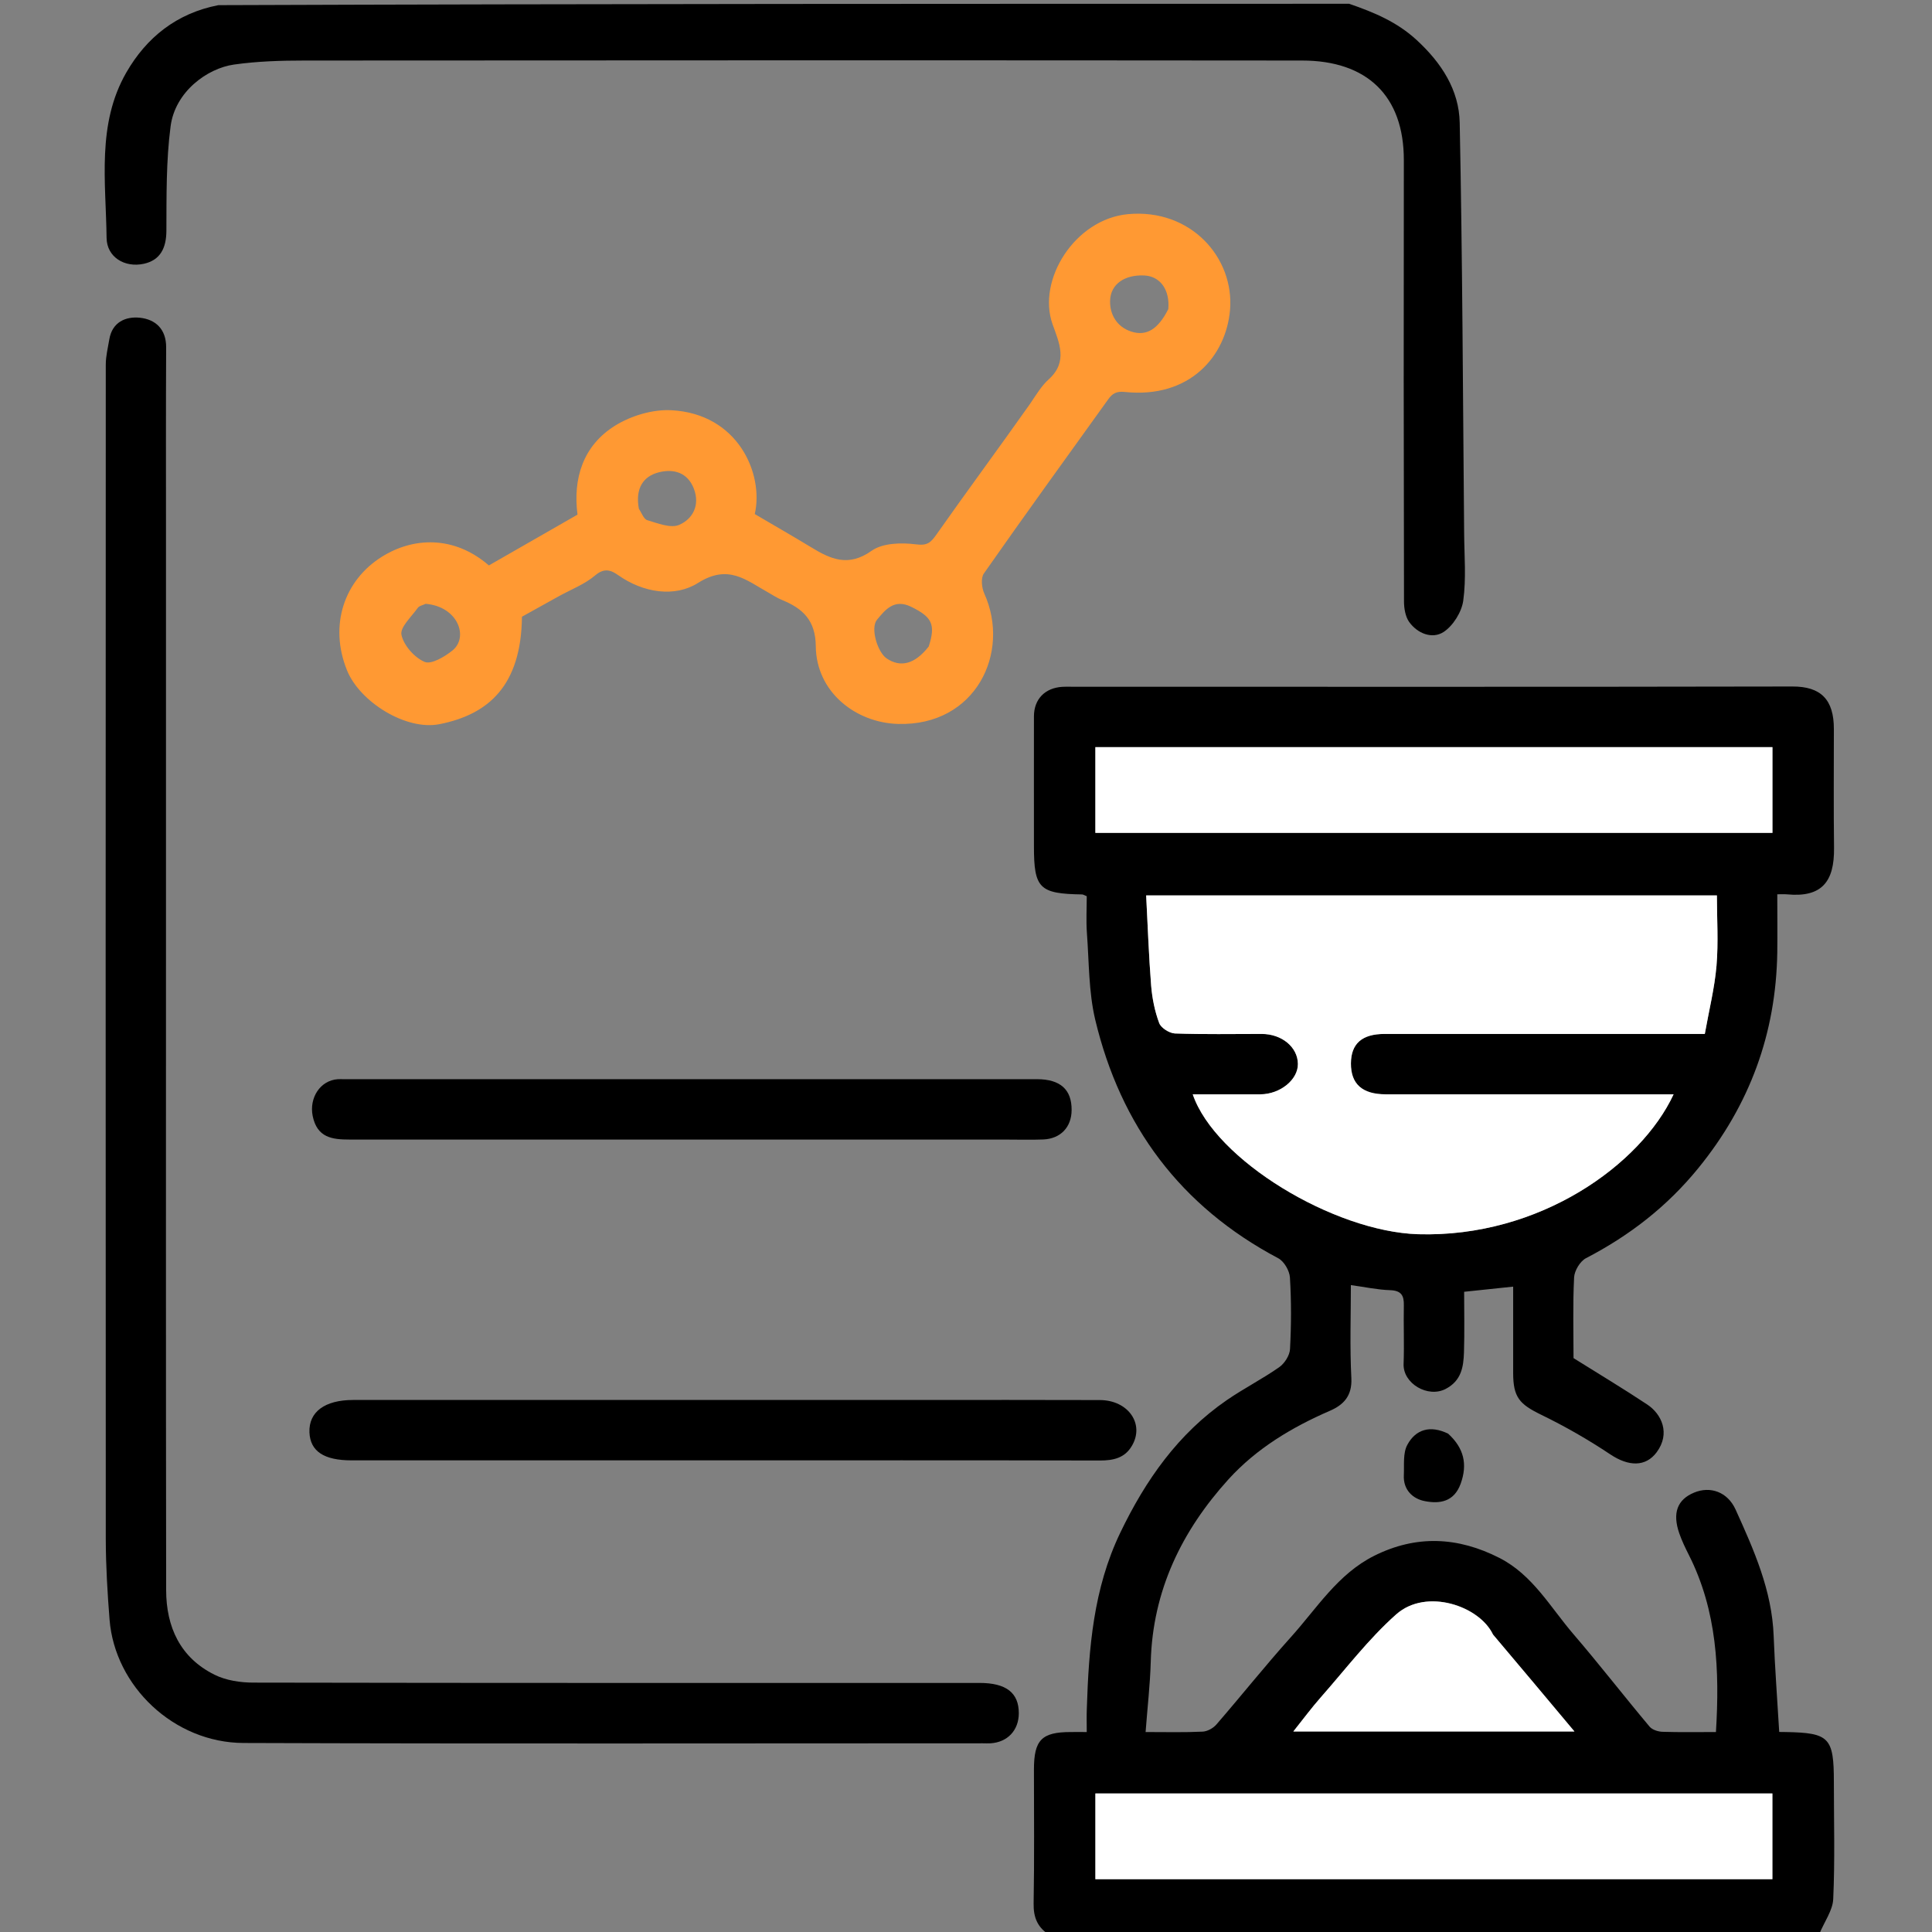
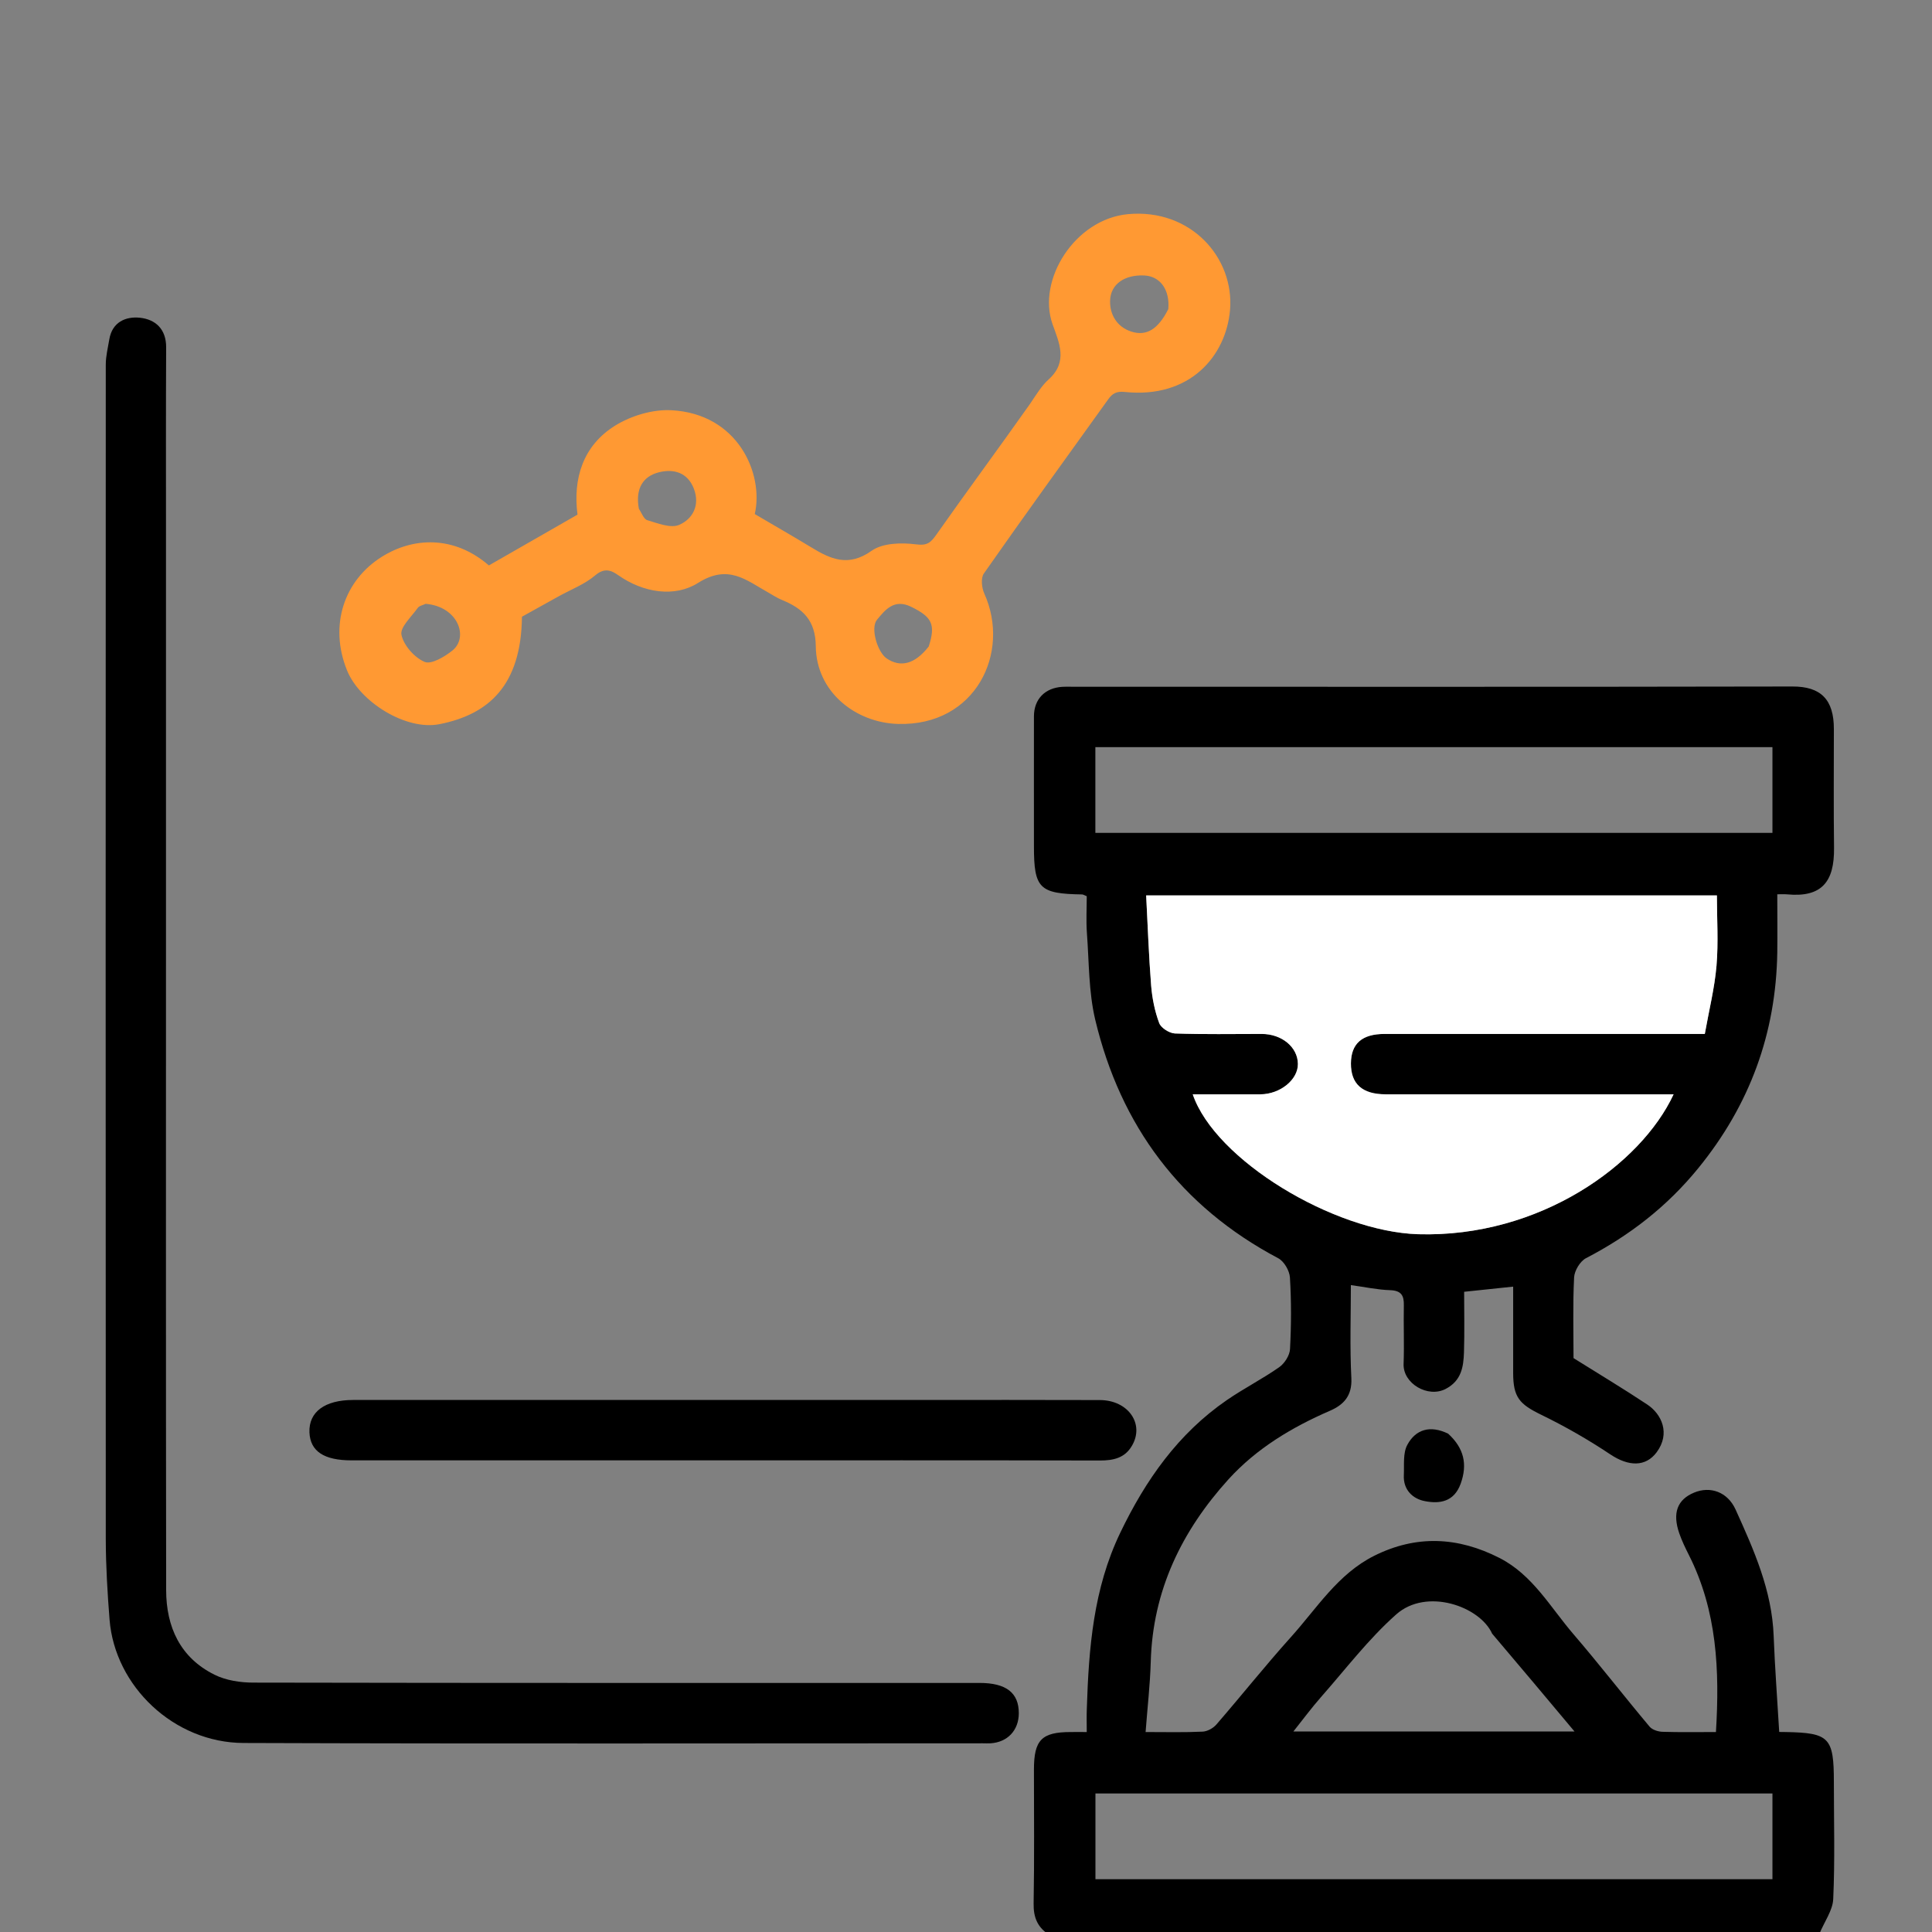
<svg xmlns="http://www.w3.org/2000/svg" width="24" height="24" viewBox="0 0 24 24" fill="none">
  <rect x="0" y="0" width="24" height="24" fill="#808080" stroke="none" />
  <g clip-path="url(#clip0_12_130)">
    <path d="M13.053 24.047C12.889 23.951 12.837 23.822 12.84 23.645C12.85 23.091 12.844 22.536 12.844 21.982C12.844 21.614 12.94 21.516 13.302 21.516C13.357 21.515 13.412 21.516 13.5 21.516C13.5 21.416 13.497 21.319 13.501 21.221C13.525 20.474 13.582 19.737 13.915 19.043C14.231 18.385 14.635 17.809 15.241 17.392C15.452 17.247 15.682 17.13 15.892 16.983C15.958 16.936 16.021 16.837 16.025 16.759C16.041 16.463 16.042 16.165 16.024 15.87C16.019 15.785 15.951 15.668 15.878 15.63C14.666 14.988 13.92 13.986 13.605 12.666C13.523 12.319 13.529 11.95 13.502 11.591C13.491 11.437 13.5 11.282 13.5 11.133C13.47 11.121 13.457 11.112 13.443 11.111C12.911 11.103 12.844 11.036 12.844 10.514C12.844 9.975 12.843 9.436 12.844 8.897C12.845 8.685 12.981 8.545 13.197 8.532C13.236 8.529 13.275 8.531 13.314 8.531C16.298 8.531 19.282 8.534 22.267 8.528C22.619 8.527 22.782 8.69 22.781 9.057C22.781 9.549 22.777 10.041 22.783 10.534C22.788 10.953 22.631 11.151 22.2 11.11C22.169 11.107 22.138 11.109 22.078 11.109C22.078 11.353 22.081 11.592 22.078 11.832C22.062 12.838 21.736 13.726 21.098 14.51C20.71 14.987 20.243 15.349 19.701 15.63C19.628 15.668 19.558 15.786 19.554 15.869C19.537 16.212 19.547 16.556 19.547 16.871C19.865 17.07 20.168 17.252 20.462 17.447C20.642 17.566 20.753 17.806 20.58 18.04C20.443 18.224 20.232 18.219 20.004 18.067C19.73 17.884 19.442 17.719 19.146 17.575C18.875 17.443 18.797 17.358 18.797 17.054C18.797 16.704 18.797 16.354 18.797 15.983C18.593 16.004 18.406 16.024 18.188 16.047C18.188 16.29 18.194 16.545 18.186 16.799C18.18 16.98 18.154 17.151 17.96 17.253C17.738 17.37 17.426 17.186 17.436 16.942C17.445 16.701 17.434 16.458 17.439 16.216C17.442 16.092 17.406 16.032 17.269 16.027C17.11 16.022 16.952 15.987 16.781 15.964C16.781 16.342 16.767 16.732 16.787 17.12C16.798 17.341 16.69 17.452 16.519 17.526C16.046 17.731 15.609 17.994 15.262 18.375C14.68 19.017 14.319 19.759 14.295 20.644C14.287 20.927 14.254 21.21 14.231 21.516C14.49 21.516 14.714 21.522 14.938 21.511C14.997 21.509 15.07 21.469 15.11 21.423C15.421 21.064 15.717 20.692 16.034 20.339C16.358 19.98 16.618 19.553 17.072 19.326C17.595 19.065 18.112 19.091 18.626 19.353C19.04 19.564 19.258 19.965 19.545 20.299C19.868 20.675 20.172 21.068 20.491 21.448C20.524 21.488 20.596 21.511 20.651 21.513C20.868 21.52 21.086 21.516 21.316 21.516C21.363 20.75 21.33 20.01 20.98 19.317C20.936 19.23 20.893 19.141 20.861 19.049C20.773 18.796 20.835 18.629 21.044 18.542C21.245 18.458 21.46 18.532 21.56 18.752C21.787 19.253 22.012 19.756 22.033 20.322C22.048 20.714 22.078 21.106 22.102 21.515C22.127 21.515 22.156 21.515 22.185 21.516C22.725 21.526 22.781 21.584 22.781 22.137C22.781 22.621 22.795 23.106 22.773 23.59C22.767 23.733 22.662 23.872 22.598 24.03C19.421 24.047 16.248 24.047 13.053 24.047ZM20.584 13.594C19.459 13.594 18.335 13.594 17.21 13.594C16.922 13.593 16.78 13.465 16.781 13.21C16.783 12.964 16.919 12.844 17.199 12.844C18.222 12.844 19.245 12.844 20.268 12.844C20.571 12.844 20.875 12.844 21.177 12.844C21.23 12.55 21.299 12.276 21.323 11.998C21.347 11.706 21.328 11.411 21.328 11.123C18.953 11.123 16.607 11.123 14.238 11.123C14.258 11.507 14.271 11.877 14.3 12.245C14.313 12.402 14.345 12.562 14.4 12.709C14.422 12.77 14.526 12.835 14.595 12.838C14.954 12.851 15.314 12.844 15.673 12.844C15.923 12.844 16.12 13.007 16.123 13.215C16.126 13.411 15.904 13.592 15.658 13.594C15.379 13.595 15.101 13.594 14.816 13.594C15.094 14.41 16.57 15.3 17.616 15.332C19.128 15.376 20.385 14.466 20.79 13.594C20.733 13.594 20.68 13.594 20.584 13.594ZM14.134 23.344C16.763 23.344 19.392 23.344 22.018 23.344C22.018 22.969 22.018 22.622 22.018 22.279C19.204 22.279 16.404 22.279 13.608 22.279C13.608 22.64 13.608 22.987 13.608 23.344C13.777 23.344 13.932 23.344 14.134 23.344ZM17.977 9.281C16.519 9.281 15.062 9.281 13.607 9.281C13.607 9.655 13.607 10.002 13.607 10.346C16.421 10.346 19.221 10.346 22.018 10.346C22.018 9.985 22.018 9.638 22.018 9.281C20.677 9.281 19.351 9.281 17.977 9.281ZM18.536 20.294C18.383 19.954 17.721 19.72 17.344 20.055C16.999 20.361 16.715 20.736 16.408 21.084C16.294 21.214 16.19 21.354 16.067 21.509C17.25 21.509 18.386 21.509 19.559 21.509C19.214 21.097 18.887 20.707 18.536 20.294Z" fill="black" />
-     <path d="M16.76 0.047C17.076 0.156 17.355 0.274 17.597 0.496C17.907 0.781 18.125 1.117 18.133 1.525C18.167 3.223 18.173 4.922 18.188 6.62C18.19 6.901 18.215 7.186 18.177 7.462C18.157 7.604 18.05 7.775 17.931 7.852C17.791 7.941 17.609 7.871 17.505 7.726C17.458 7.659 17.441 7.557 17.441 7.471C17.437 5.644 17.436 3.817 17.439 1.99C17.44 1.188 16.979 0.752 16.175 0.752C12.045 0.748 7.914 0.749 3.783 0.752C3.49 0.752 3.195 0.761 2.906 0.802C2.574 0.849 2.175 1.139 2.119 1.57C2.063 1.998 2.069 2.434 2.067 2.867C2.066 3.082 1.991 3.232 1.786 3.277C1.549 3.328 1.327 3.195 1.324 2.955C1.316 2.262 1.2 1.543 1.569 0.901C1.819 0.467 2.192 0.165 2.713 0.064C7.392 0.047 12.065 0.047 16.76 0.047Z" fill="black" />
    <path d="M2.062 11.062C2.062 13.976 2.06 16.865 2.064 19.755C2.065 20.211 2.239 20.593 2.665 20.804C2.807 20.875 2.986 20.902 3.148 20.902C6.154 20.908 9.161 20.906 12.168 20.906C12.5 20.906 12.657 21.029 12.656 21.284C12.655 21.495 12.516 21.643 12.304 21.656C12.273 21.658 12.242 21.656 12.21 21.656C9.149 21.656 6.087 21.663 3.026 21.652C2.161 21.649 1.427 20.948 1.361 20.12C1.335 19.789 1.315 19.457 1.314 19.125C1.312 14.259 1.312 9.394 1.314 4.528C1.314 4.424 1.341 4.319 1.358 4.215C1.394 4 1.563 3.929 1.737 3.947C1.93 3.967 2.065 4.087 2.064 4.315C2.06 5.088 2.062 5.861 2.062 6.634C2.062 8.103 2.062 9.571 2.062 11.062Z" fill="black" />
    <path d="M12.797 5.015C12.874 4.901 12.939 4.792 13.028 4.712C13.27 4.494 13.157 4.257 13.075 4.027C12.88 3.478 13.353 2.72 14.015 2.66C14.792 2.59 15.334 3.2 15.28 3.85C15.231 4.42 14.784 4.954 13.972 4.869C13.867 4.858 13.818 4.889 13.767 4.96C13.25 5.68 12.73 6.398 12.222 7.124C12.182 7.18 12.195 7.303 12.228 7.375C12.558 8.109 12.119 9.021 11.155 8.993C10.631 8.978 10.14 8.598 10.134 8.028C10.131 7.705 9.973 7.559 9.714 7.453C9.652 7.428 9.595 7.389 9.536 7.356C9.266 7.205 9.046 7.005 8.672 7.241C8.385 7.423 7.994 7.367 7.678 7.144C7.589 7.081 7.506 7.052 7.393 7.148C7.264 7.258 7.095 7.322 6.943 7.406C6.792 7.49 6.64 7.575 6.484 7.661C6.474 8.515 6.071 8.875 5.459 8.996C5.044 9.078 4.471 8.721 4.311 8.328C4.085 7.77 4.274 7.21 4.744 6.916C5.129 6.675 5.636 6.646 6.073 7.024C6.433 6.818 6.792 6.612 7.174 6.393C7.116 5.947 7.24 5.535 7.645 5.285C7.843 5.163 8.11 5.084 8.339 5.096C9.17 5.139 9.49 5.887 9.376 6.386C9.609 6.523 9.843 6.657 10.074 6.797C10.317 6.946 10.538 7.047 10.826 6.843C10.963 6.745 11.196 6.739 11.377 6.762C11.522 6.781 11.562 6.74 11.635 6.637C12.015 6.097 12.408 5.566 12.797 5.015ZM5.287 7.501C5.254 7.518 5.207 7.525 5.189 7.552C5.111 7.662 4.967 7.793 4.987 7.886C5.015 8.018 5.148 8.168 5.274 8.222C5.356 8.258 5.523 8.159 5.62 8.081C5.826 7.916 5.689 7.533 5.287 7.501ZM14.513 3.84C14.534 3.6 14.413 3.431 14.214 3.422C13.976 3.411 13.796 3.525 13.79 3.735C13.785 3.904 13.872 4.059 14.05 4.118C14.241 4.181 14.386 4.091 14.513 3.84ZM11.537 8.031C11.626 7.755 11.577 7.664 11.317 7.537C11.107 7.435 10.997 7.575 10.894 7.699C10.81 7.802 10.9 8.101 11.014 8.179C11.186 8.295 11.363 8.253 11.537 8.031ZM7.936 6.32C7.97 6.369 7.996 6.449 8.041 6.462C8.17 6.5 8.332 6.566 8.437 6.52C8.604 6.448 8.698 6.278 8.62 6.072C8.542 5.868 8.368 5.822 8.189 5.866C7.989 5.915 7.89 6.067 7.936 6.32Z" fill="#FF9933" />
    <path d="M11.344 17.391C12.132 17.391 12.897 17.389 13.662 17.392C14.017 17.393 14.222 17.691 14.06 17.962C13.972 18.112 13.831 18.143 13.665 18.143C12.025 18.139 10.386 18.141 8.746 18.141C7.286 18.141 5.826 18.141 4.366 18.141C4.024 18.141 3.854 18.028 3.844 17.794C3.834 17.54 4.034 17.391 4.387 17.391C6.698 17.391 9.009 17.391 11.344 17.391Z" fill="black" />
-     <path d="M12.467 14.156C9.744 14.156 7.044 14.156 4.344 14.156C4.128 14.156 3.939 14.134 3.884 13.862C3.84 13.64 3.975 13.421 4.198 13.406C4.222 13.405 4.245 13.406 4.268 13.406C7.14 13.406 10.012 13.406 12.884 13.406C13.172 13.407 13.314 13.535 13.312 13.79C13.311 14.002 13.175 14.146 12.959 14.155C12.803 14.161 12.647 14.156 12.467 14.156Z" fill="black" />
    <path d="M17.99 17.81C18.186 17.99 18.232 18.189 18.145 18.431C18.063 18.658 17.883 18.683 17.702 18.648C17.551 18.62 17.43 18.509 17.439 18.325C17.445 18.198 17.426 18.051 17.483 17.947C17.585 17.759 17.763 17.699 17.99 17.81Z" fill="black" />
    <path d="M20.605 13.594C20.68 13.594 20.733 13.594 20.79 13.594C20.385 14.466 19.128 15.376 17.617 15.332C16.57 15.3 15.094 14.41 14.817 13.594C15.101 13.594 15.38 13.595 15.658 13.594C15.905 13.592 16.126 13.411 16.123 13.215C16.12 13.007 15.923 12.844 15.673 12.844C15.314 12.844 14.954 12.851 14.595 12.838C14.527 12.835 14.423 12.77 14.4 12.709C14.345 12.562 14.313 12.402 14.3 12.245C14.271 11.877 14.258 11.507 14.238 11.123C16.607 11.123 18.954 11.123 21.328 11.123C21.328 11.411 21.348 11.706 21.323 11.998C21.299 12.276 21.23 12.55 21.178 12.844C20.875 12.844 20.572 12.844 20.268 12.844C19.245 12.844 18.222 12.844 17.199 12.844C16.92 12.844 16.783 12.964 16.782 13.21C16.78 13.465 16.922 13.593 17.211 13.594C18.335 13.594 19.46 13.594 20.605 13.594Z" fill="white" />
-     <path d="M14.11 23.344C13.932 23.344 13.776 23.344 13.607 23.344C13.607 22.987 13.607 22.64 13.607 22.279C16.404 22.279 19.204 22.279 22.017 22.279C22.017 22.622 22.017 22.969 22.017 23.344C19.392 23.344 16.763 23.344 14.11 23.344Z" fill="white" />
-     <path d="M18 9.281C19.351 9.281 20.677 9.281 22.018 9.281C22.018 9.638 22.018 9.985 22.018 10.346C19.221 10.346 16.421 10.346 13.607 10.346C13.607 10.002 13.607 9.655 13.607 9.281C15.062 9.281 16.519 9.281 18 9.281Z" fill="white" />
-     <path d="M18.548 20.306C18.887 20.707 19.213 21.097 19.558 21.509C18.386 21.509 17.249 21.509 16.066 21.509C16.19 21.354 16.293 21.214 16.408 21.084C16.715 20.736 16.999 20.361 17.343 20.055C17.72 19.72 18.382 19.954 18.548 20.306Z" fill="white" />
  </g>
  <defs>
    <clipPath id="clip0_12_130">
      <rect width="24" height="24" fill="white" />
    </clipPath>
  </defs>
</svg>